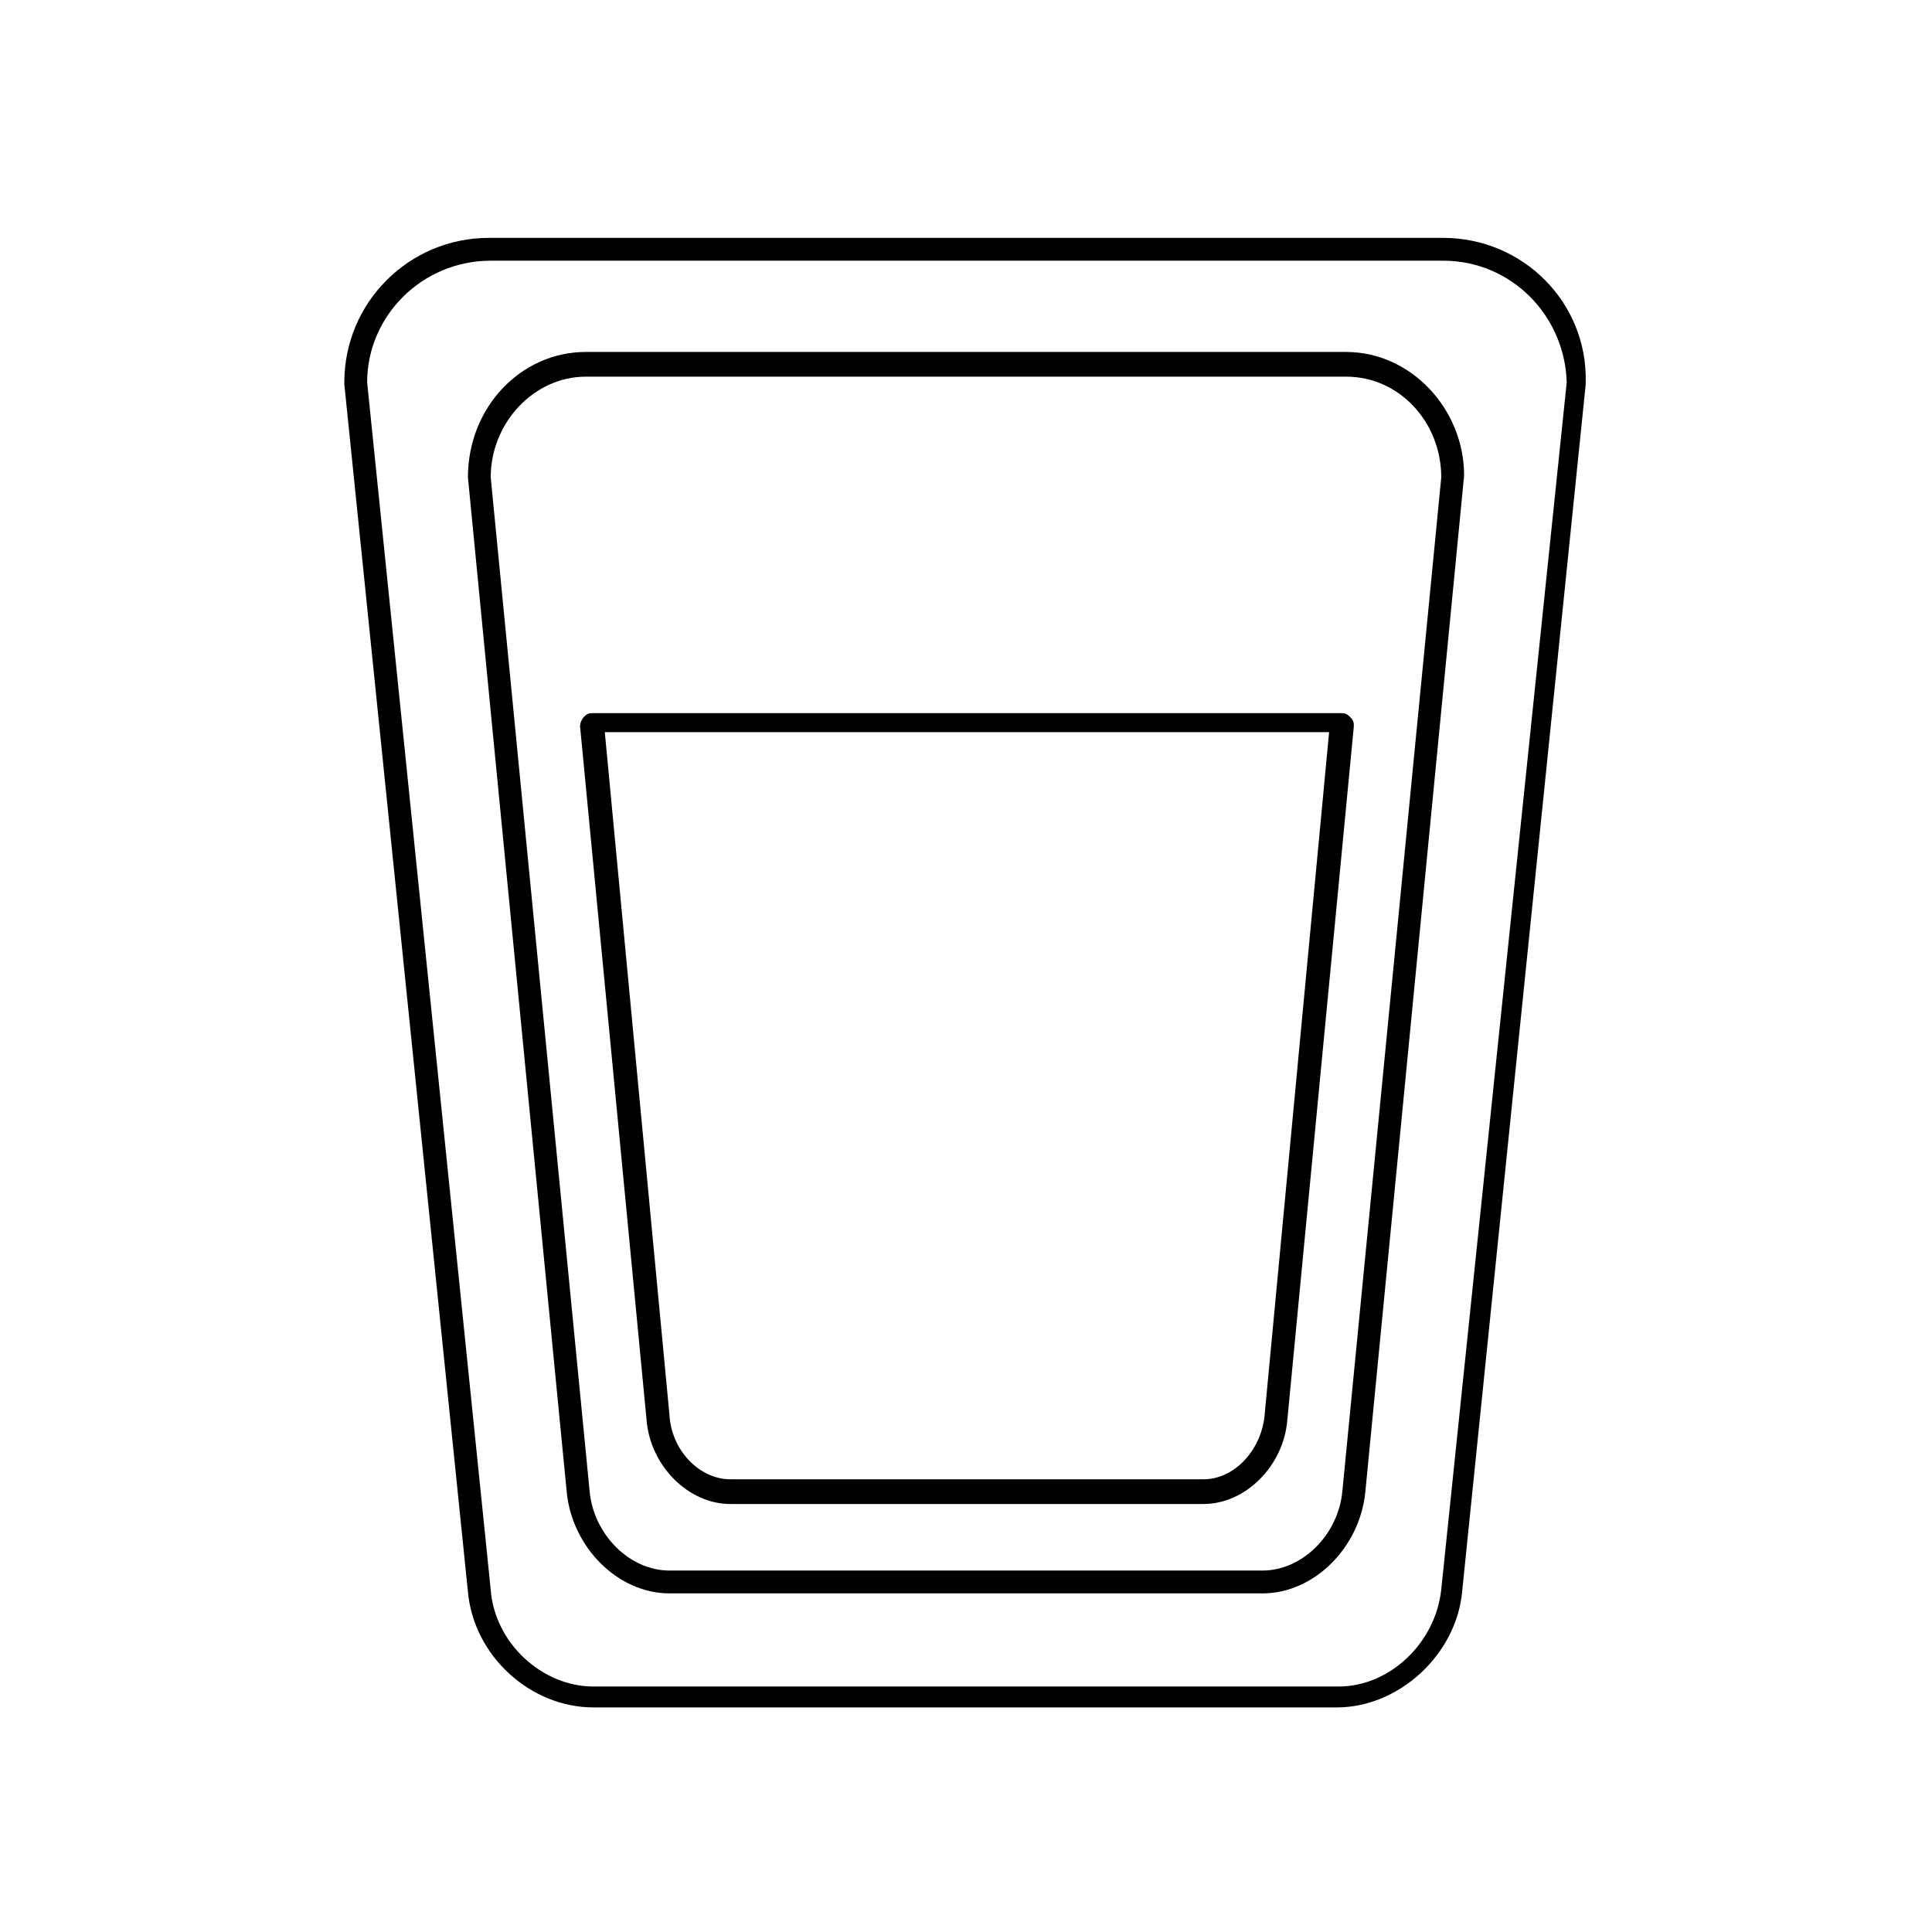
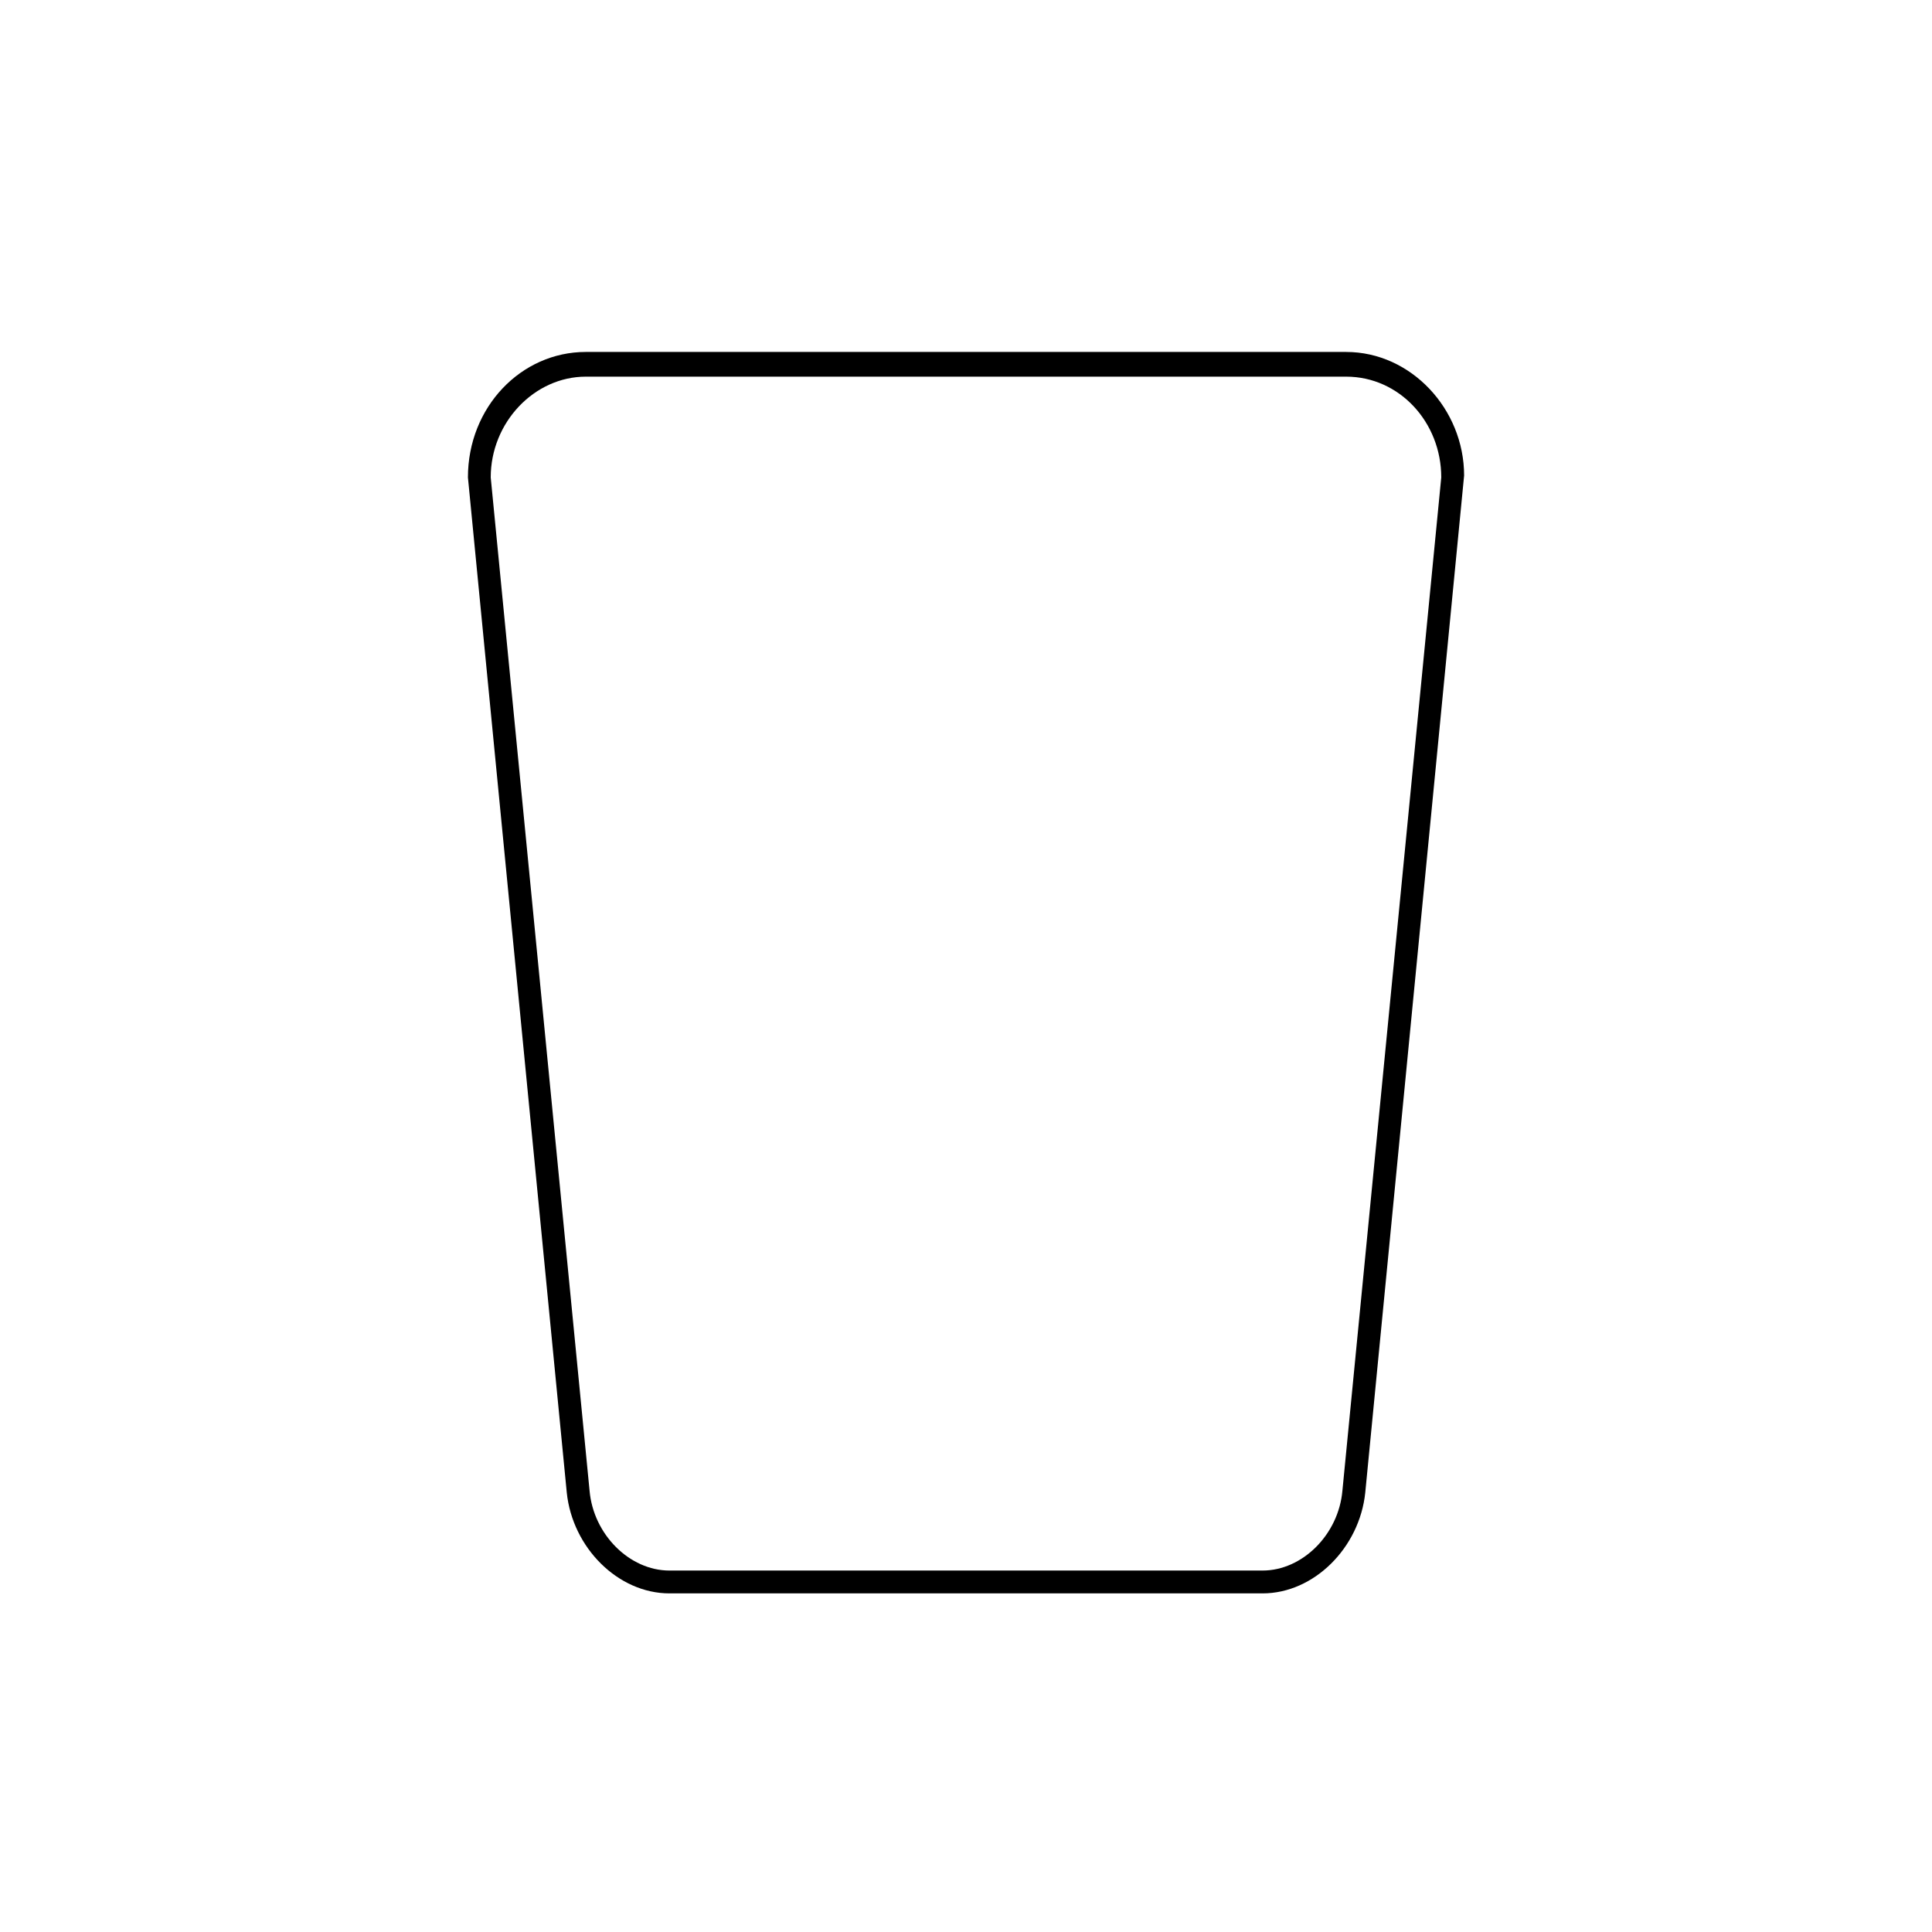
<svg xmlns="http://www.w3.org/2000/svg" fill="#000000" width="800px" height="800px" version="1.1" viewBox="144 144 512 512">
  <g>
-     <path d="m526.45 207.04h-252.91c-21.16 0-38.289 17.129-38.289 38.289v0.504l32.746 319.92c1.512 17.129 16.625 30.73 33.25 30.73h196.99c16.625 0 31.738-14.105 33.25-30.73l32.746-319.92v-0.504c0.512-21.16-16.621-38.289-37.781-38.289zm-0.504 358.21c-1.512 14.105-13.602 25.695-27.207 25.695h-197.49c-13.602 0-26.199-11.586-27.207-25.695l-32.746-319.92c0-17.633 14.609-32.242 32.746-32.242h252.41c18.137 0 32.242 14.609 32.746 32.242z" />
    <path d="m500.76 237.27h-201.52c-17.129 0-31.234 14.609-31.234 33.25l26.195 269.04c1.512 14.609 13.602 26.703 27.207 26.703h157.19c13.602 0 25.695-12.09 27.207-26.703l26.199-269.54c-0.004-17.633-14.109-32.746-31.238-32.746zm-1.008 301.78c-1.008 11.586-10.578 21.16-21.16 21.16h-157.19c-10.578 0-20.152-9.574-21.16-21.16l-26.195-268.53c0-14.609 11.586-26.703 25.191-26.703h201.52c14.105 0 25.191 12.09 25.191 26.703z" />
-     <path d="m499.25 332.99h-198.5c-1.008 0-1.512 0.504-2.016 1.008s-1.008 1.512-1.008 2.519l17.633 183.89c1.008 12.09 11.082 22.168 22.168 22.168h125.45c11.082 0 21.16-10.078 22.168-22.168l17.633-183.89c0-1.008 0-1.512-1.008-2.519-1.008-1.008-1.512-1.008-2.519-1.008zm-20.152 186.41c-1.008 9.07-8.062 16.625-16.121 16.625h-125.45c-8.062 0-15.617-7.559-16.121-17.129l-17.129-180.87h191.95z" />
  </g>
</svg>